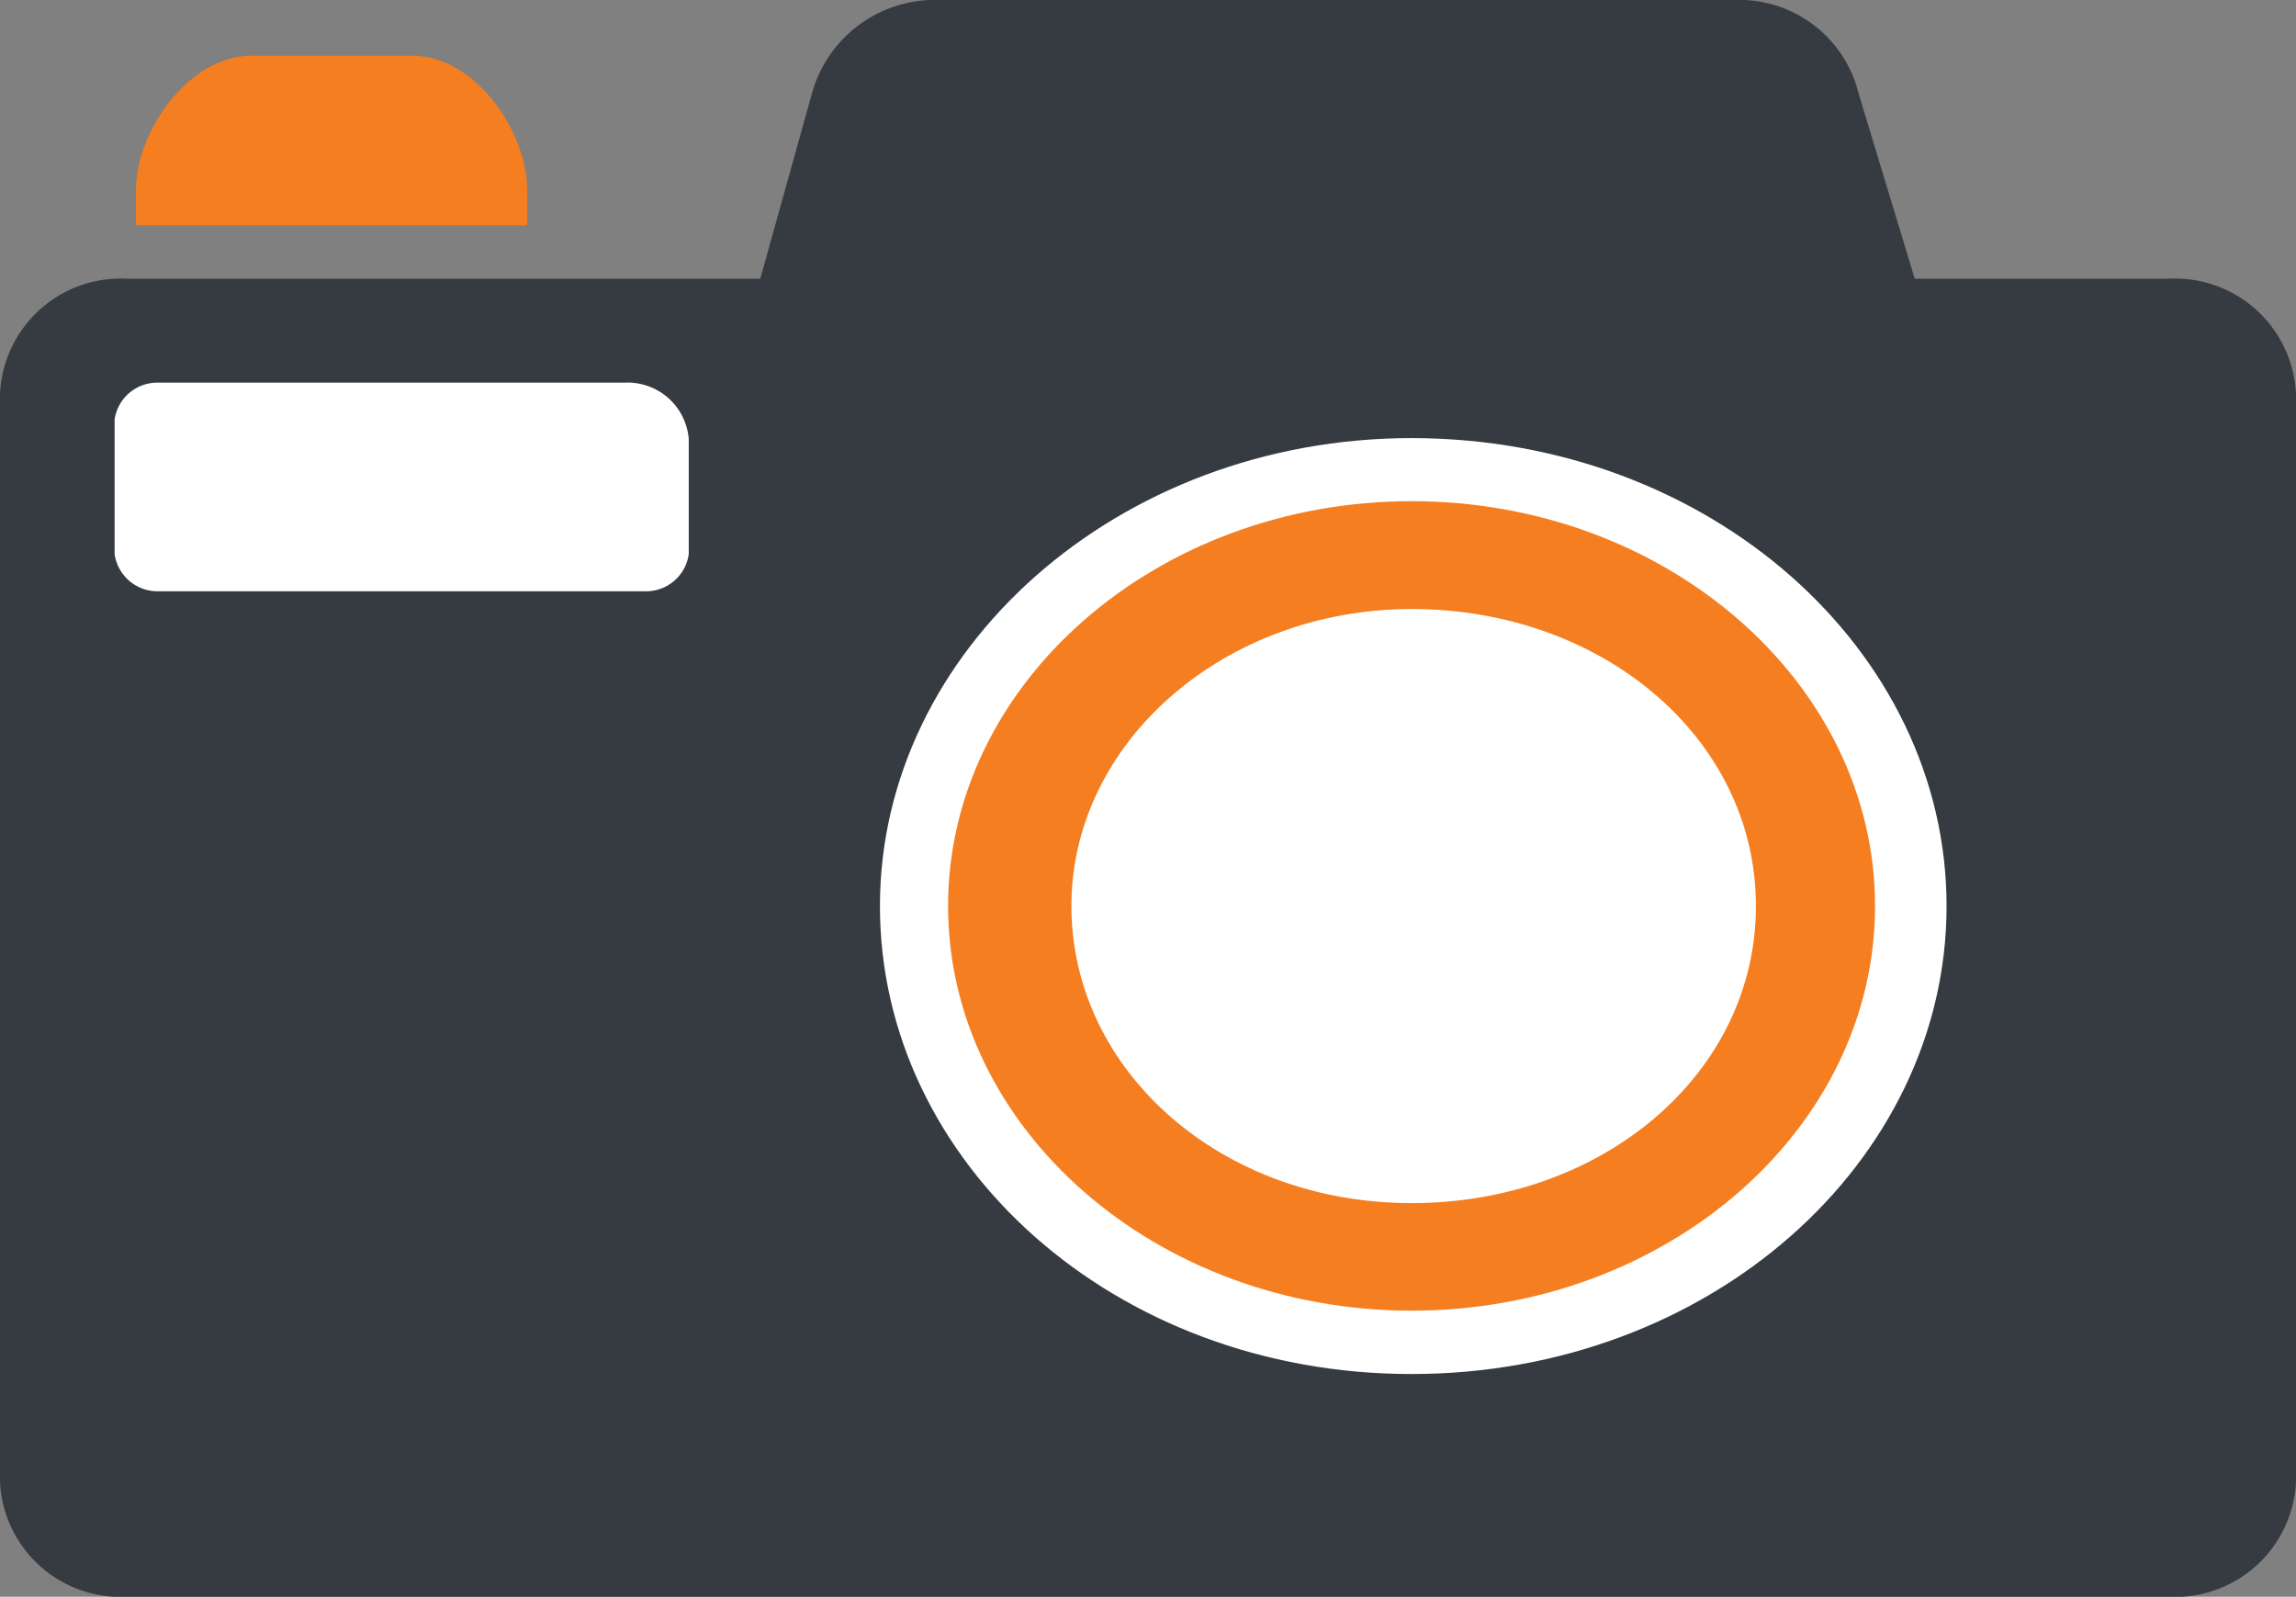
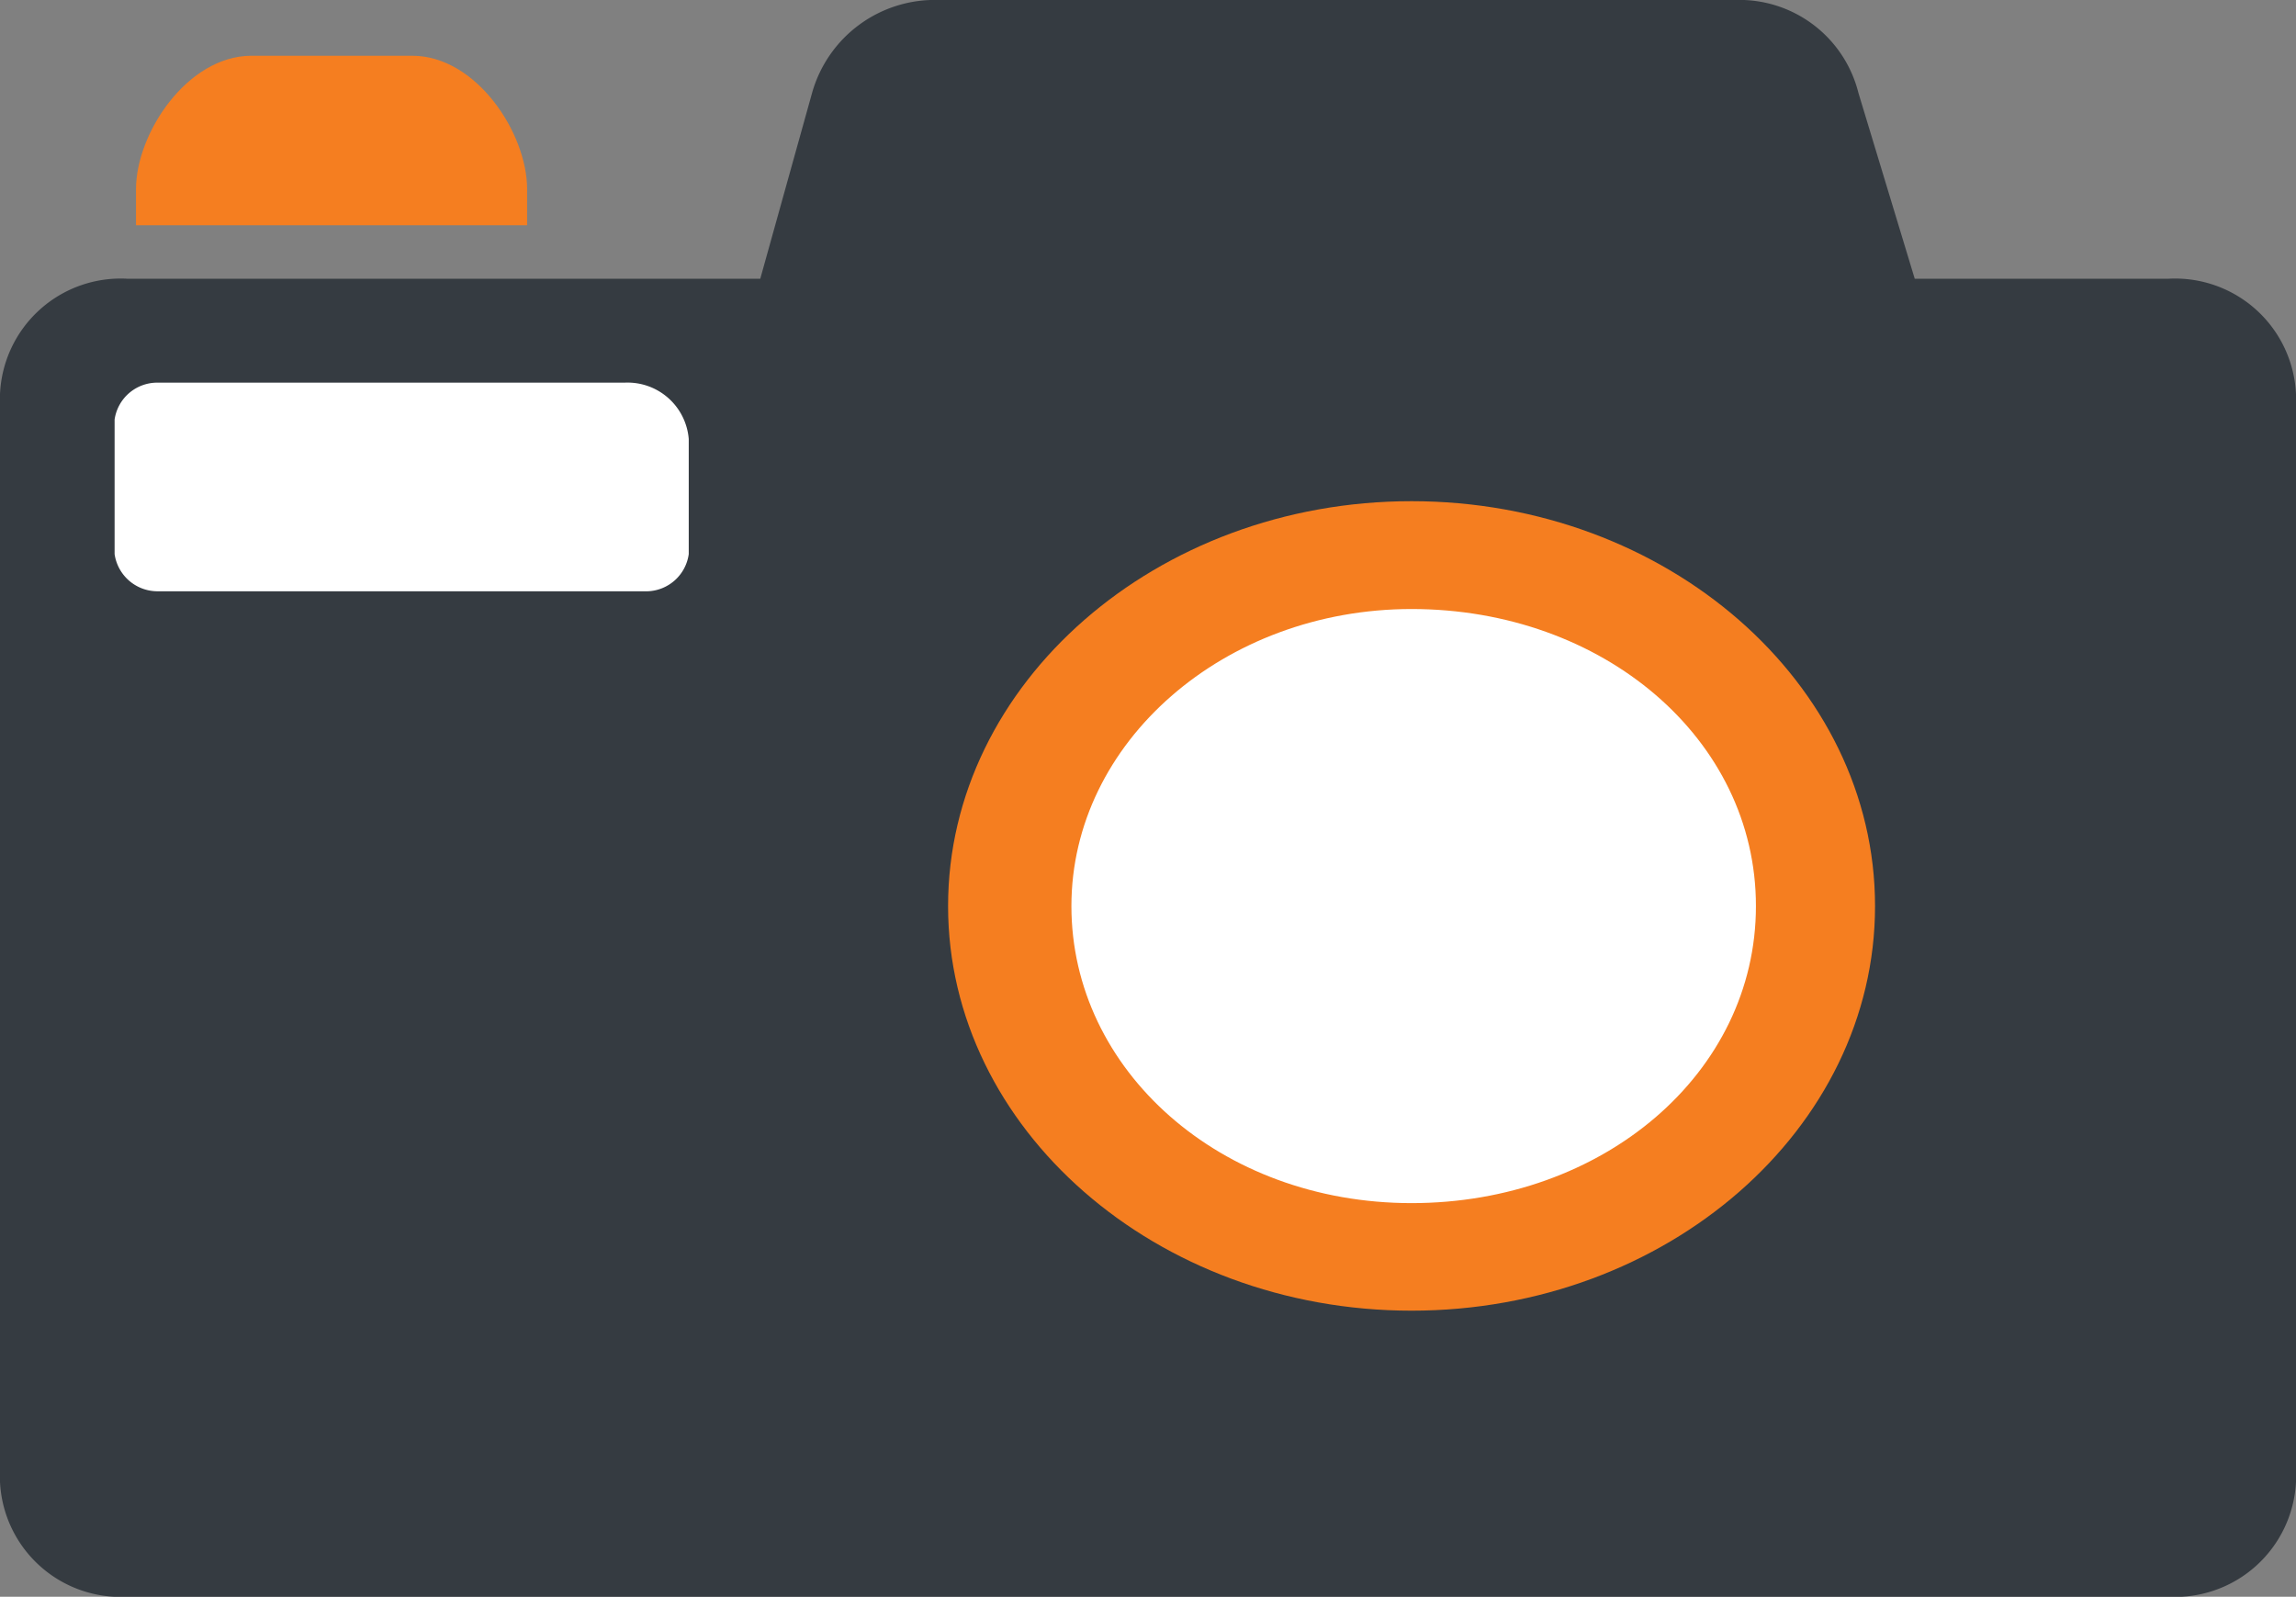
<svg xmlns="http://www.w3.org/2000/svg" viewBox="0 0 81.54 56.71">
  <rect x="0" y="0" width="81.54" height="56.71" fill="#808080" stroke="none" />
  <defs>
    <style>
      .cls-1 {
        fill: #353b41;
      }

      .cls-1, .cls-2, .cls-3 {
        fill-rule: evenodd;
      }

      .cls-2 {
        fill: #f57e20;
      }

      .cls-3 {
        fill: #fff;
      }
    </style>
  </defs>
  <title>Photo</title>
  <g id="Calque_2" data-name="Calque 2">
    <g id="Calque_1-2" data-name="Calque 1">
      <path class="cls-1" d="M4.53,9.9h0A4.29,4.29,0,0,0,0,14V52.63a4.29,4.29,0,0,0,4.53,4.08H77a4.3,4.3,0,0,0,4.54-4.08V14A4.3,4.3,0,0,0,77,9.9H68L66,3.3A4.36,4.36,0,0,0,61.6,0H33.36a4.53,4.53,0,0,0-4.52,3.3L27,9.9Z" />
      <path class="cls-2" d="M18.72,6.72c0-2-1.81-4.74-4.08-4.74H8.91C6.64,2,4.83,4.74,4.83,6.72V8H18.72V6.72Z" />
-       <path class="cls-3" d="M50.13,15.56h0c10.57,0,19,7.52,19,16.62S60.7,48.8,50.13,48.8,31.25,41.28,31.25,32.18s8.46-16.62,18.88-16.62Z" />
      <path class="cls-3" d="M5.59,13.59h16.6a2.18,2.18,0,0,1,2.27,2v4.09A1.53,1.53,0,0,1,23,21H5.59a1.54,1.54,0,0,1-1.52-1.32V14.9a1.53,1.53,0,0,1,1.52-1.31Z" />
      <path class="cls-2" d="M50.13,17.8h0c9.06,0,16.46,6.46,16.46,14.38s-7.4,14.37-16.46,14.37S33.67,40.09,33.67,32.18,41.07,17.8,50.13,17.8Z" />
      <path class="cls-3" d="M50.13,21.63h0c6.8,0,12.23,4.61,12.23,10.55S56.93,42.73,50.13,42.73,38.05,38,38.05,32.18s5.43-10.55,12.08-10.55Z" />
    </g>
  </g>
</svg>